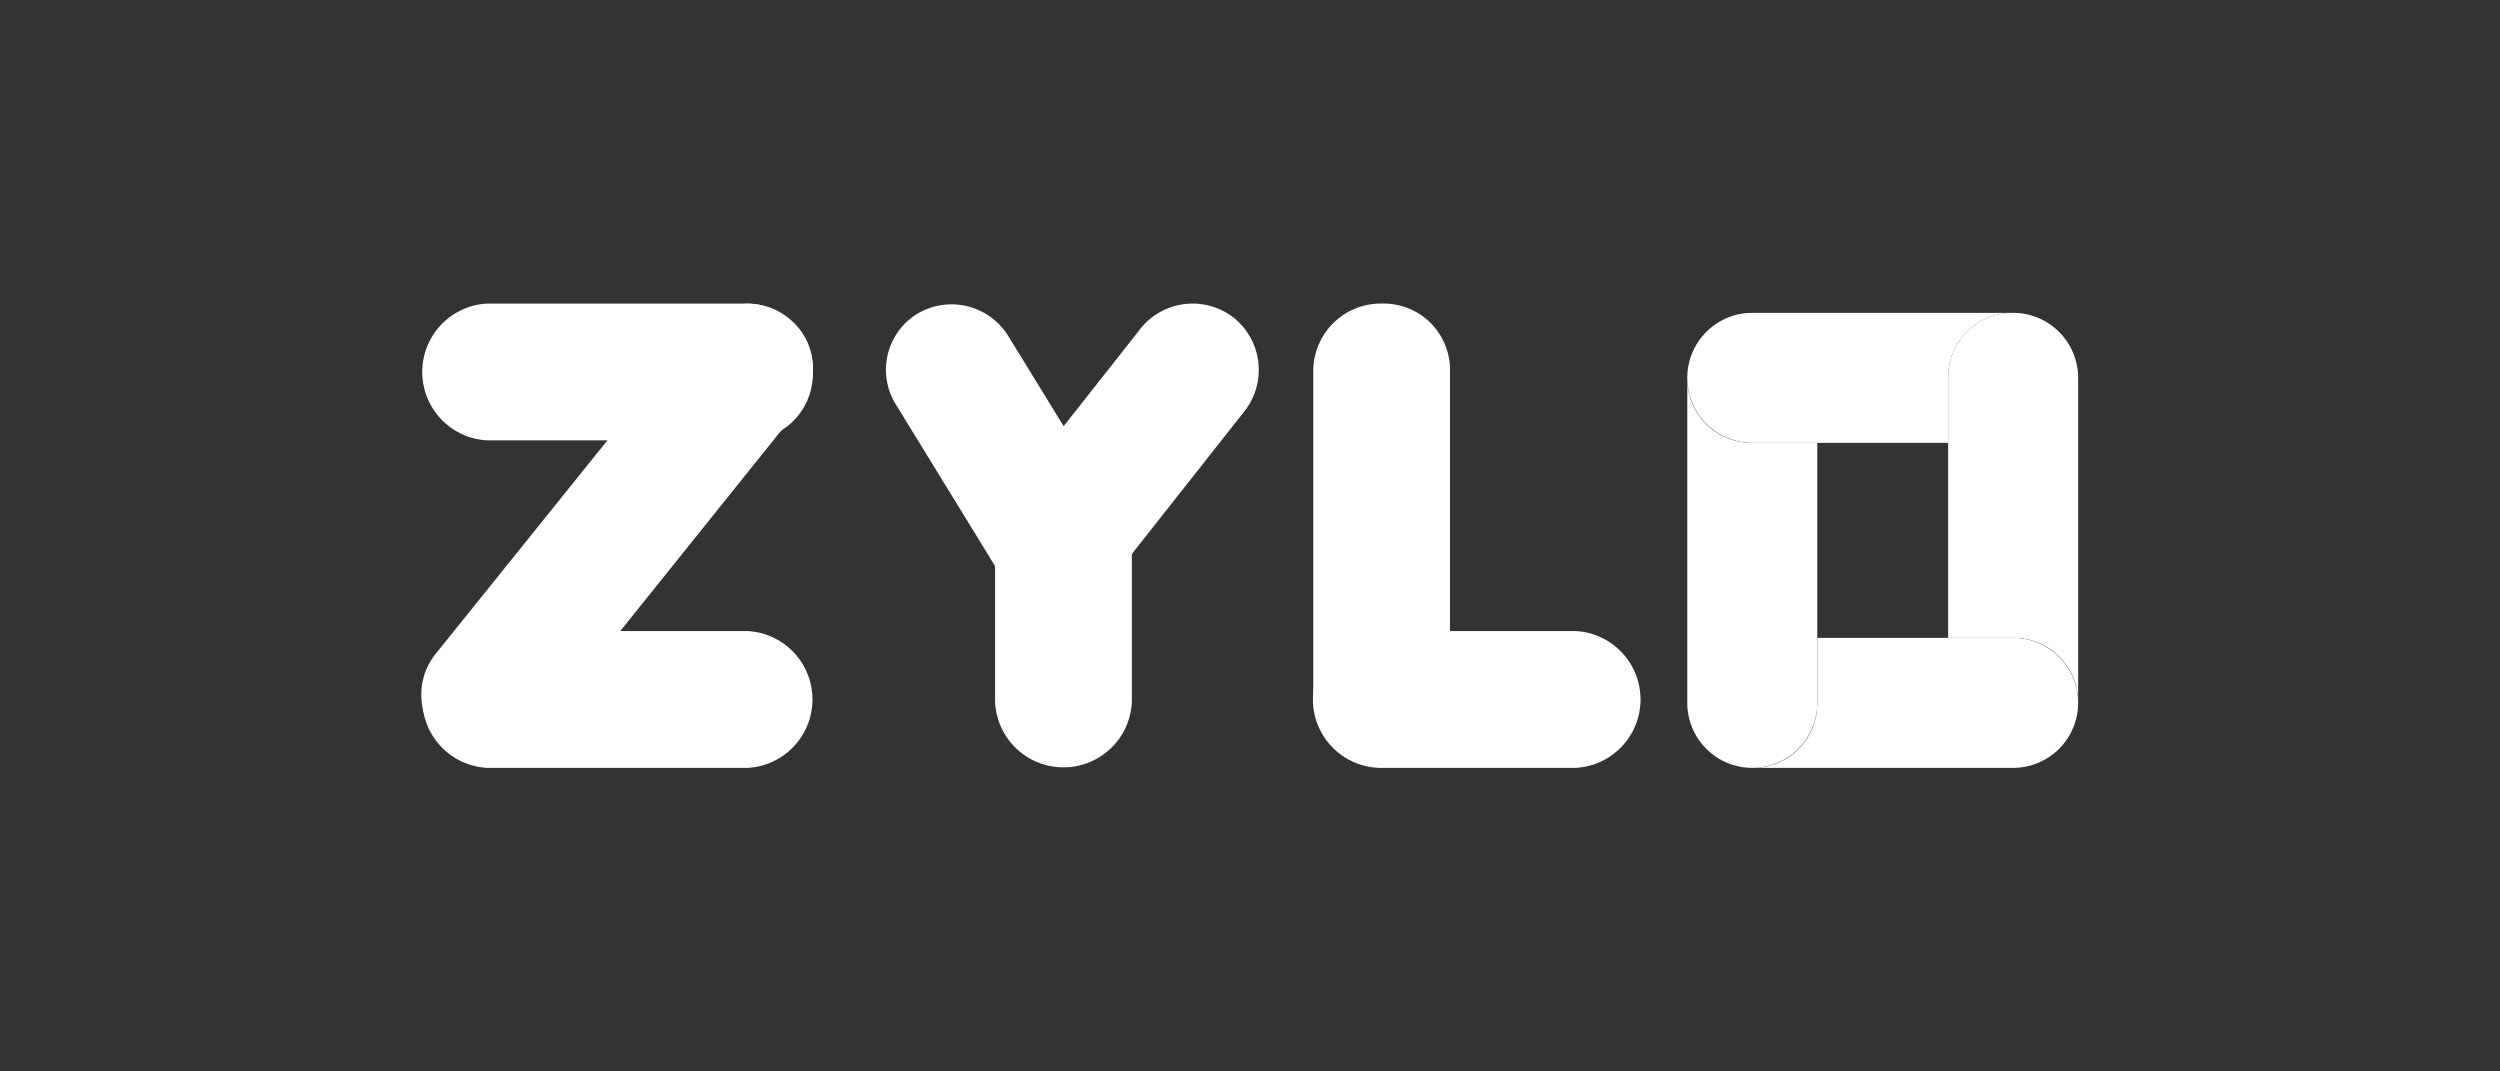
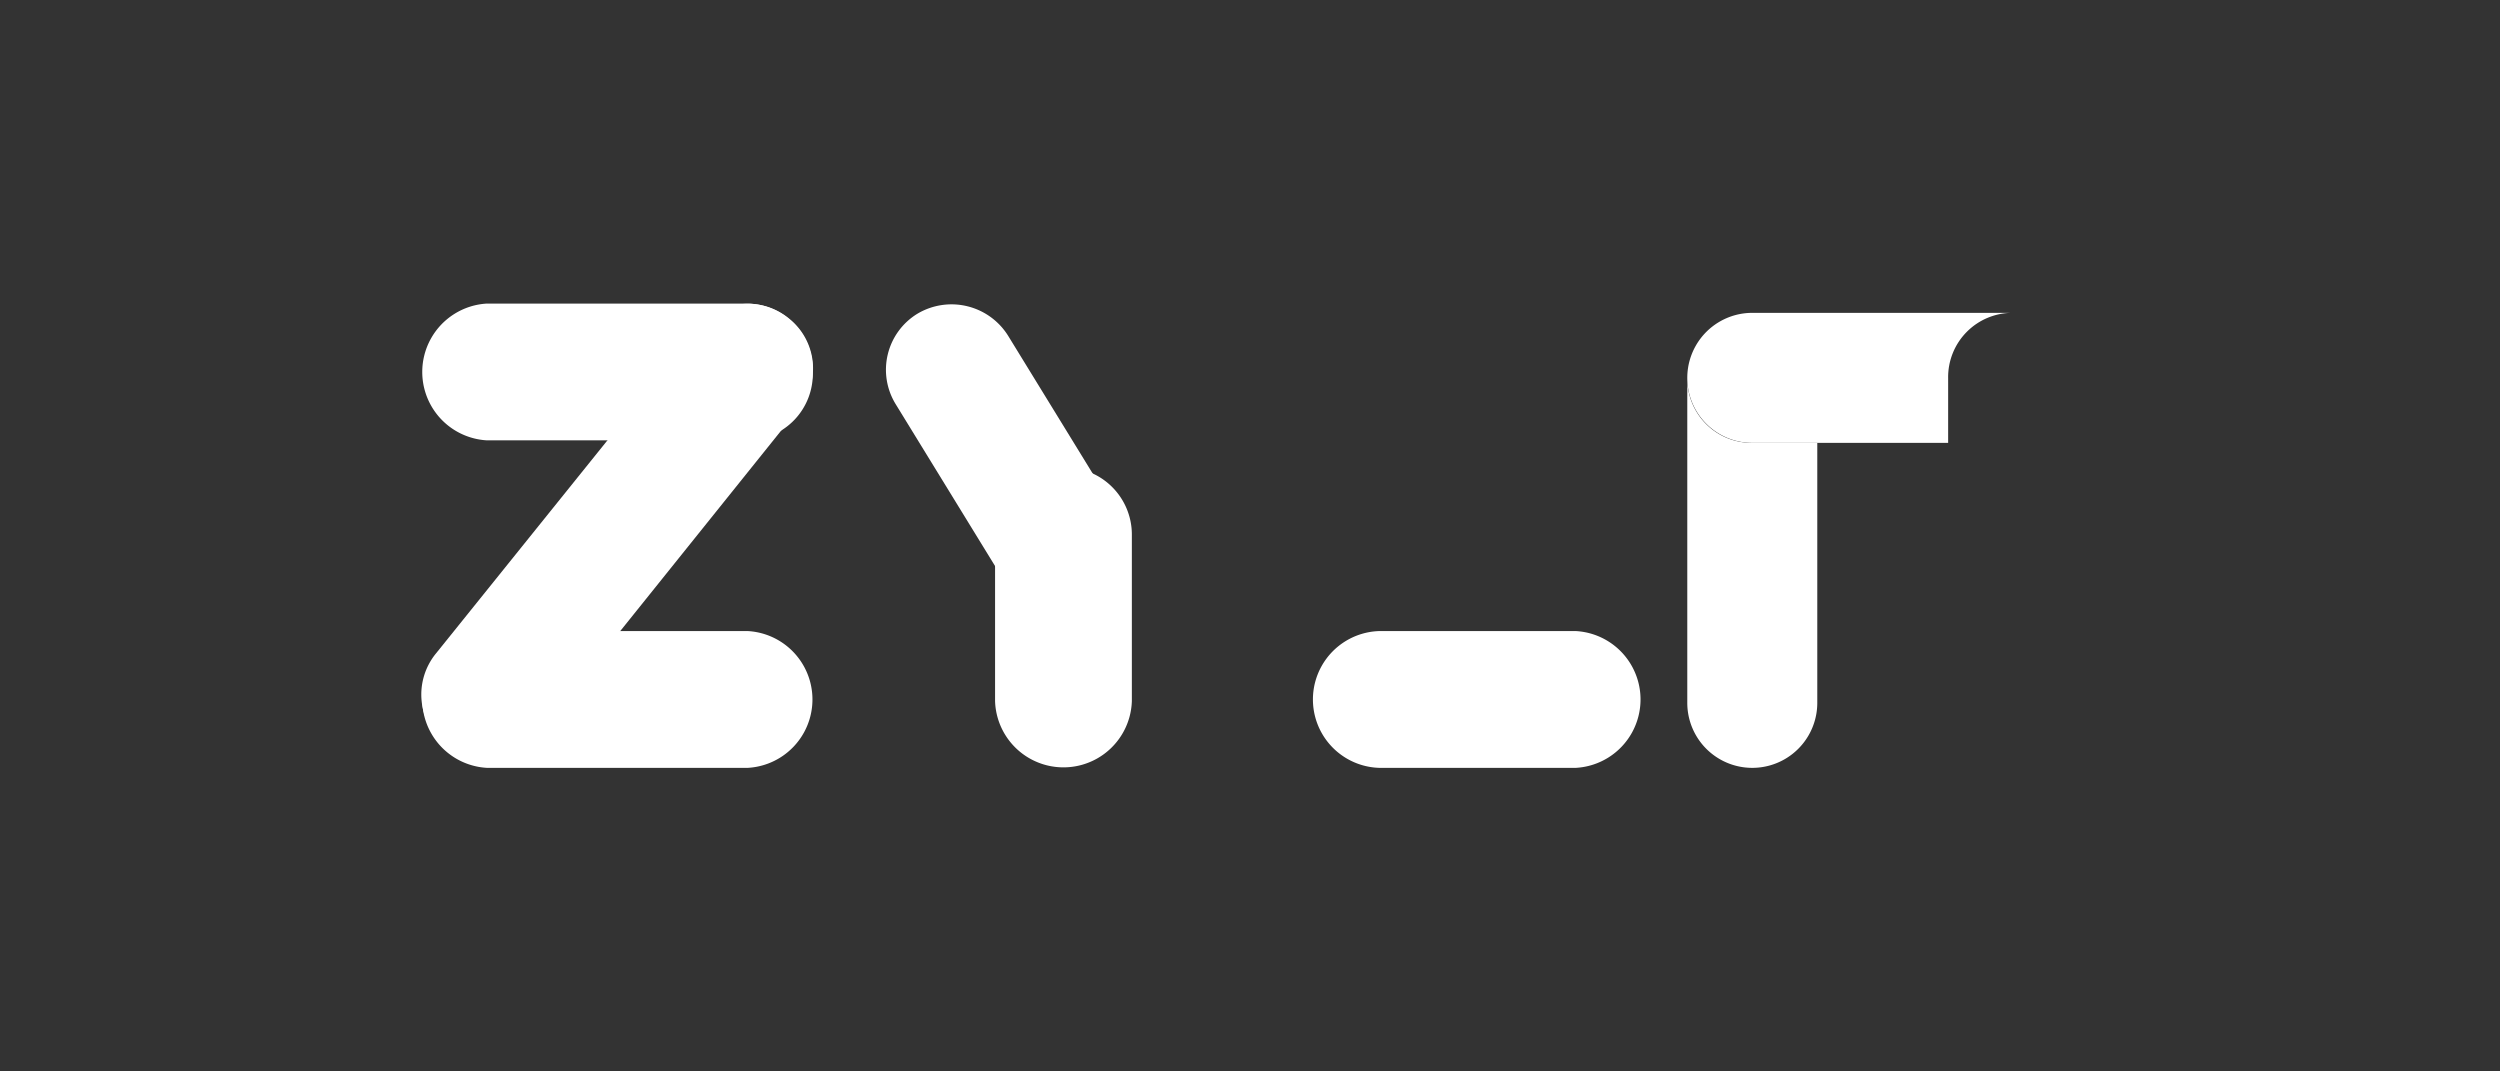
<svg xmlns="http://www.w3.org/2000/svg" id="Layer_1" data-name="Layer 1" width="350" height="150" viewBox="0 0 350 150">
  <rect x="0" y="0" width="350" height="150" fill="#333333" stroke="none" />
  <defs>
    <style>.cls-1{fill:#fff;}</style>
  </defs>
  <path class="cls-1" d="M128.44,43.92a9.34,9.34,0,0,1,12.76,3.19l15.6,25.41a9.09,9.09,0,0,1-3.07,12.64A9.33,9.33,0,0,1,141,82l-15.6-25.41A9.19,9.19,0,0,1,128.44,43.92Z" />
  <path class="cls-1" d="M68.17,42.5h36.52a9.29,9.29,0,0,1,9.1,9.57,9.3,9.3,0,0,1-9.1,9.58H68.17a9.59,9.59,0,0,1,0-19.15Zm0,45.85h36.52a9.59,9.59,0,0,1,0,19.15H68.17a9.59,9.59,0,0,1,0-19.15Z" />
  <path class="cls-1" d="M110.36,44.51a8.94,8.94,0,0,1,1.42,12.76l-36.52,45.5A9.08,9.08,0,1,1,61.08,91.43L97.59,46.05A9,9,0,0,1,110.36,44.51Z" />
  <path class="cls-1" d="M148.88,65.43a9.41,9.41,0,0,1,9.58,9.33v23.4a9.58,9.58,0,0,1-19.15,0V74.76A9.41,9.41,0,0,1,148.88,65.43Z" />
-   <path class="cls-1" d="M172.76,44.51a9.37,9.37,0,0,1,1.42,13.12L155.74,81a9.12,9.12,0,0,1-13,1.42,9.37,9.37,0,0,1-1.42-13.12l18.44-23.4A9.35,9.35,0,0,1,172.76,44.51Z" />
-   <path class="cls-1" d="M193.44,42.5A9.29,9.29,0,0,1,203,51.6V97.1a9.58,9.58,0,0,1-19.14,0V51.72a9.46,9.46,0,0,1,9.57-9.22Z" />
  <path class="cls-1" d="M193.08,88.35h27.54a9.59,9.59,0,0,1,0,19.15H193.08a9.58,9.58,0,0,1,0-19.15Z" />
-   <path class="cls-1" d="M281.84,43.8a9,9,0,0,0-9.1,9.1V89.3h9.1a9,9,0,0,1,9.1,9.1V52.9A9.11,9.11,0,0,0,281.84,43.8Z" />
  <path class="cls-1" d="M272.74,52.9a9,9,0,0,1,9.1-9.1H245.32a9.1,9.1,0,1,0,0,18.2h27.42V52.9Z" />
  <path class="cls-1" d="M245.32,62a9,9,0,0,1-9.1-9.1V98.4a9.1,9.1,0,0,0,18.2,0V62Z" />
-   <path class="cls-1" d="M281.84,89.3H254.42v9.1a9,9,0,0,1-9.1,9.1h36.52a9.1,9.1,0,1,0,0-18.2Z" />
</svg>